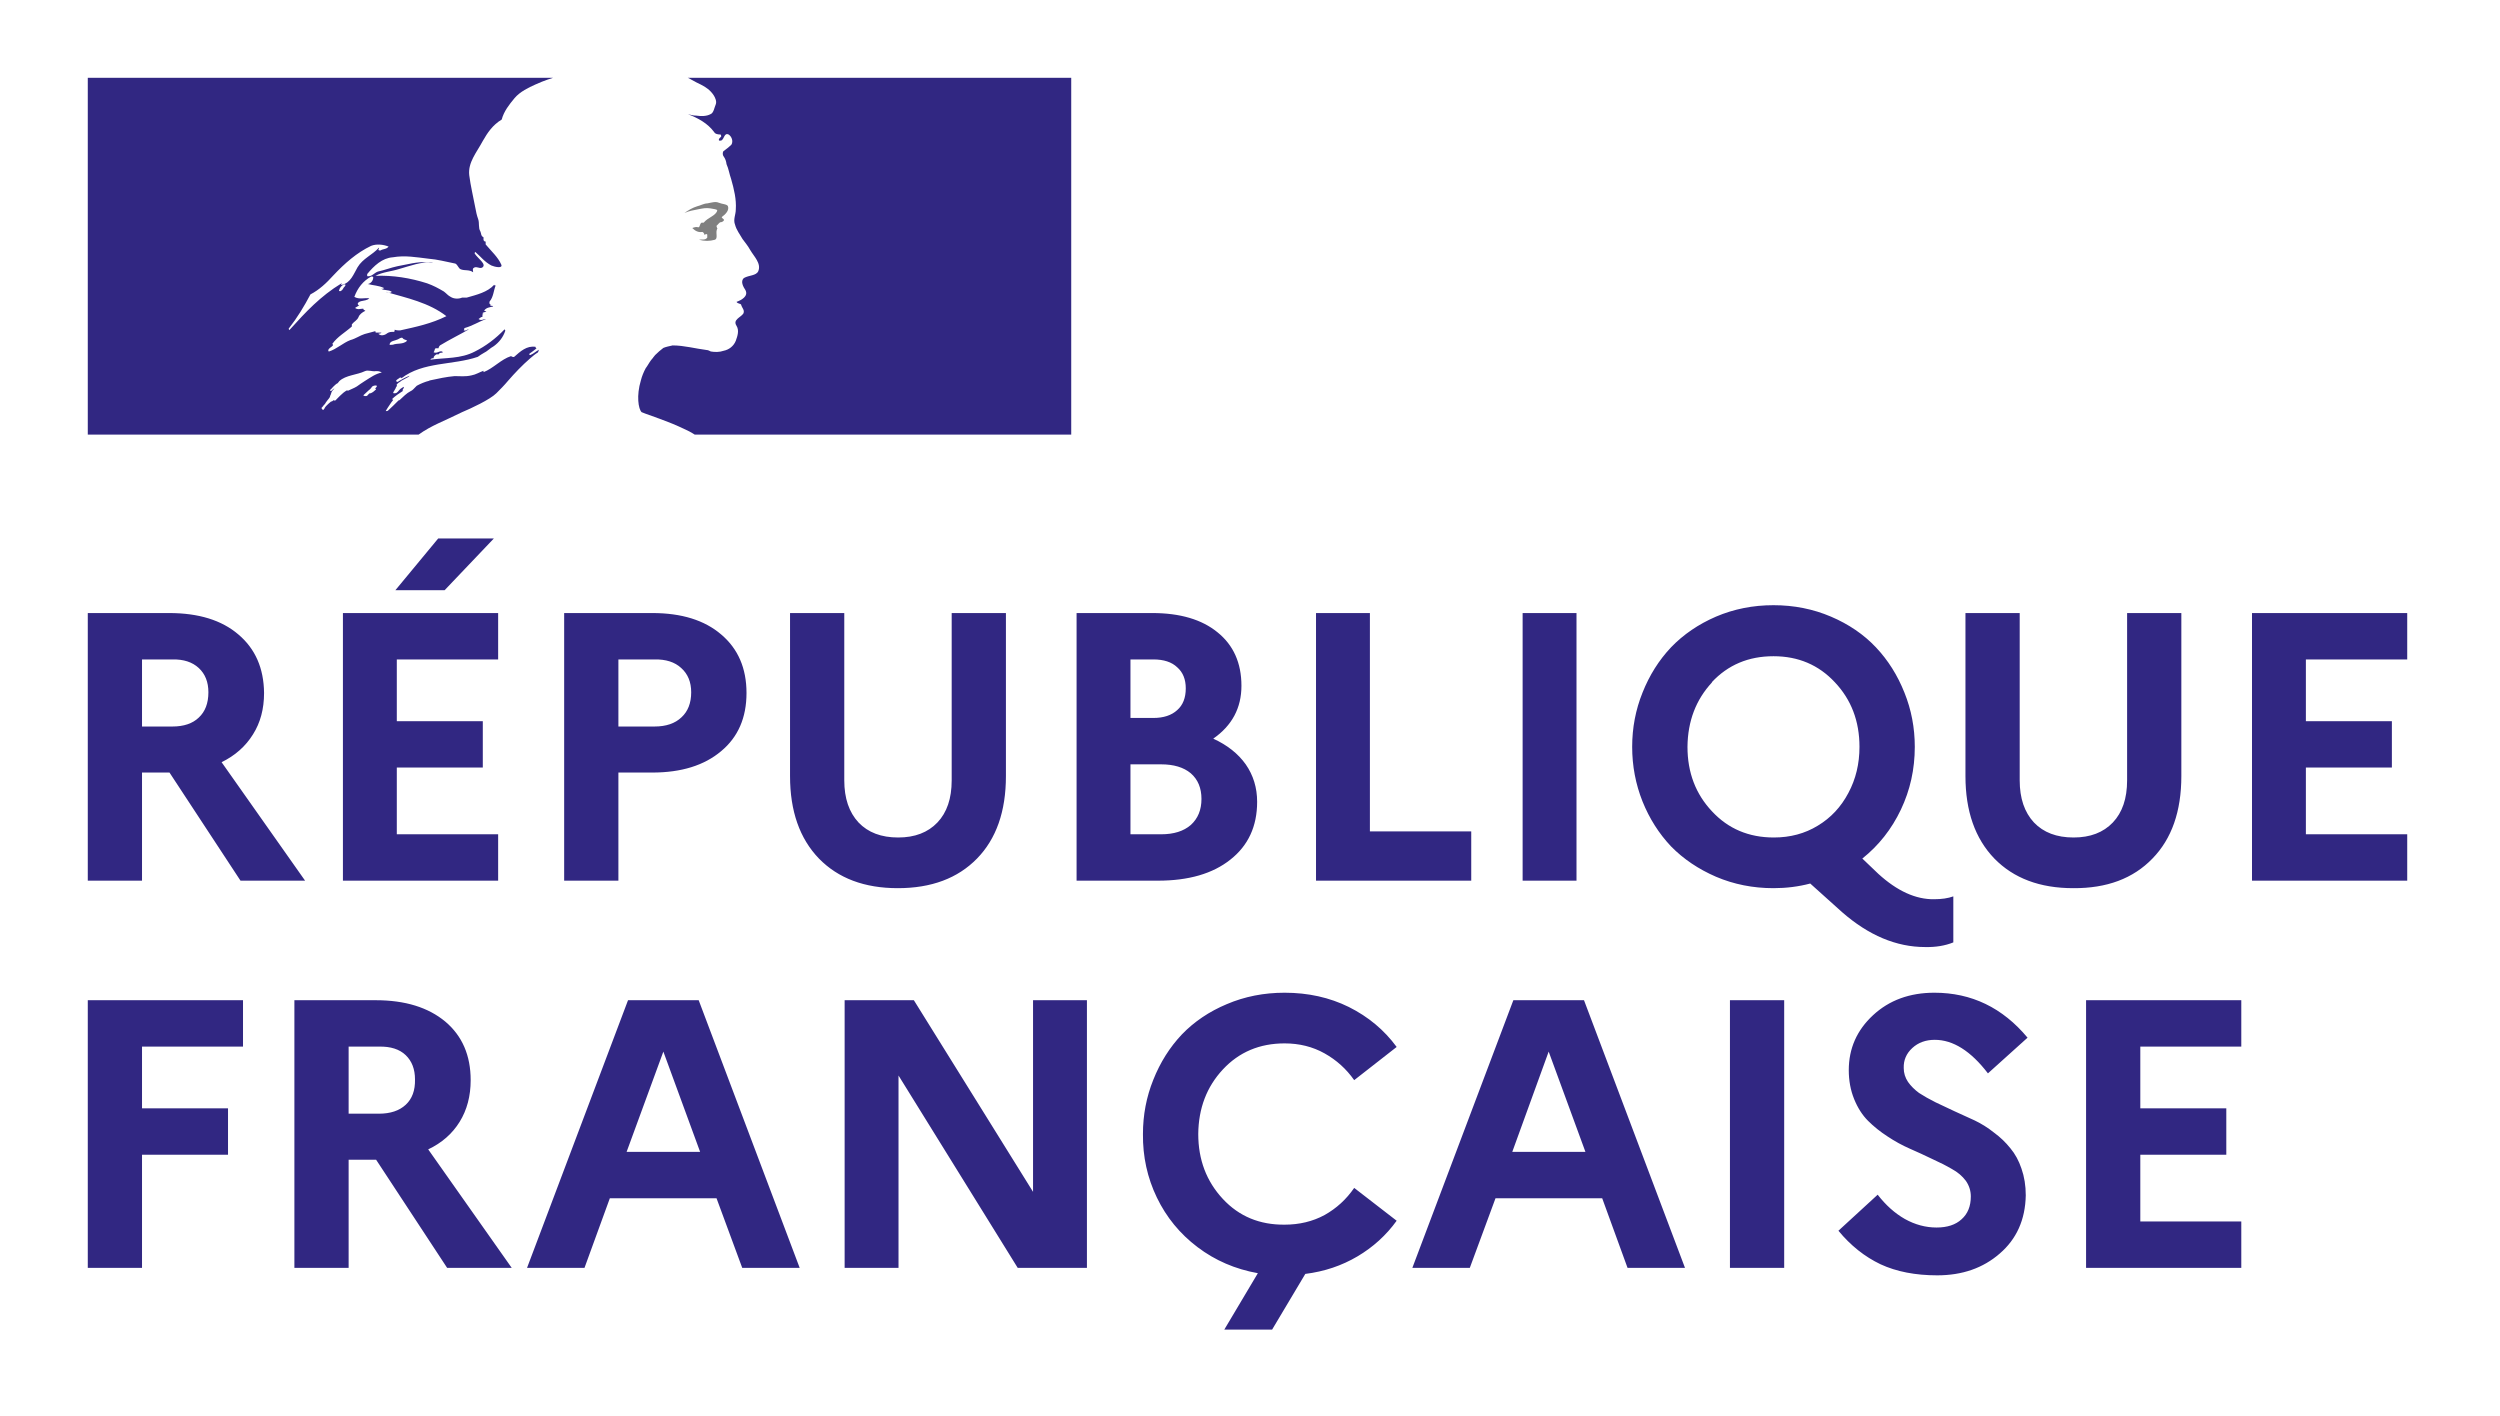
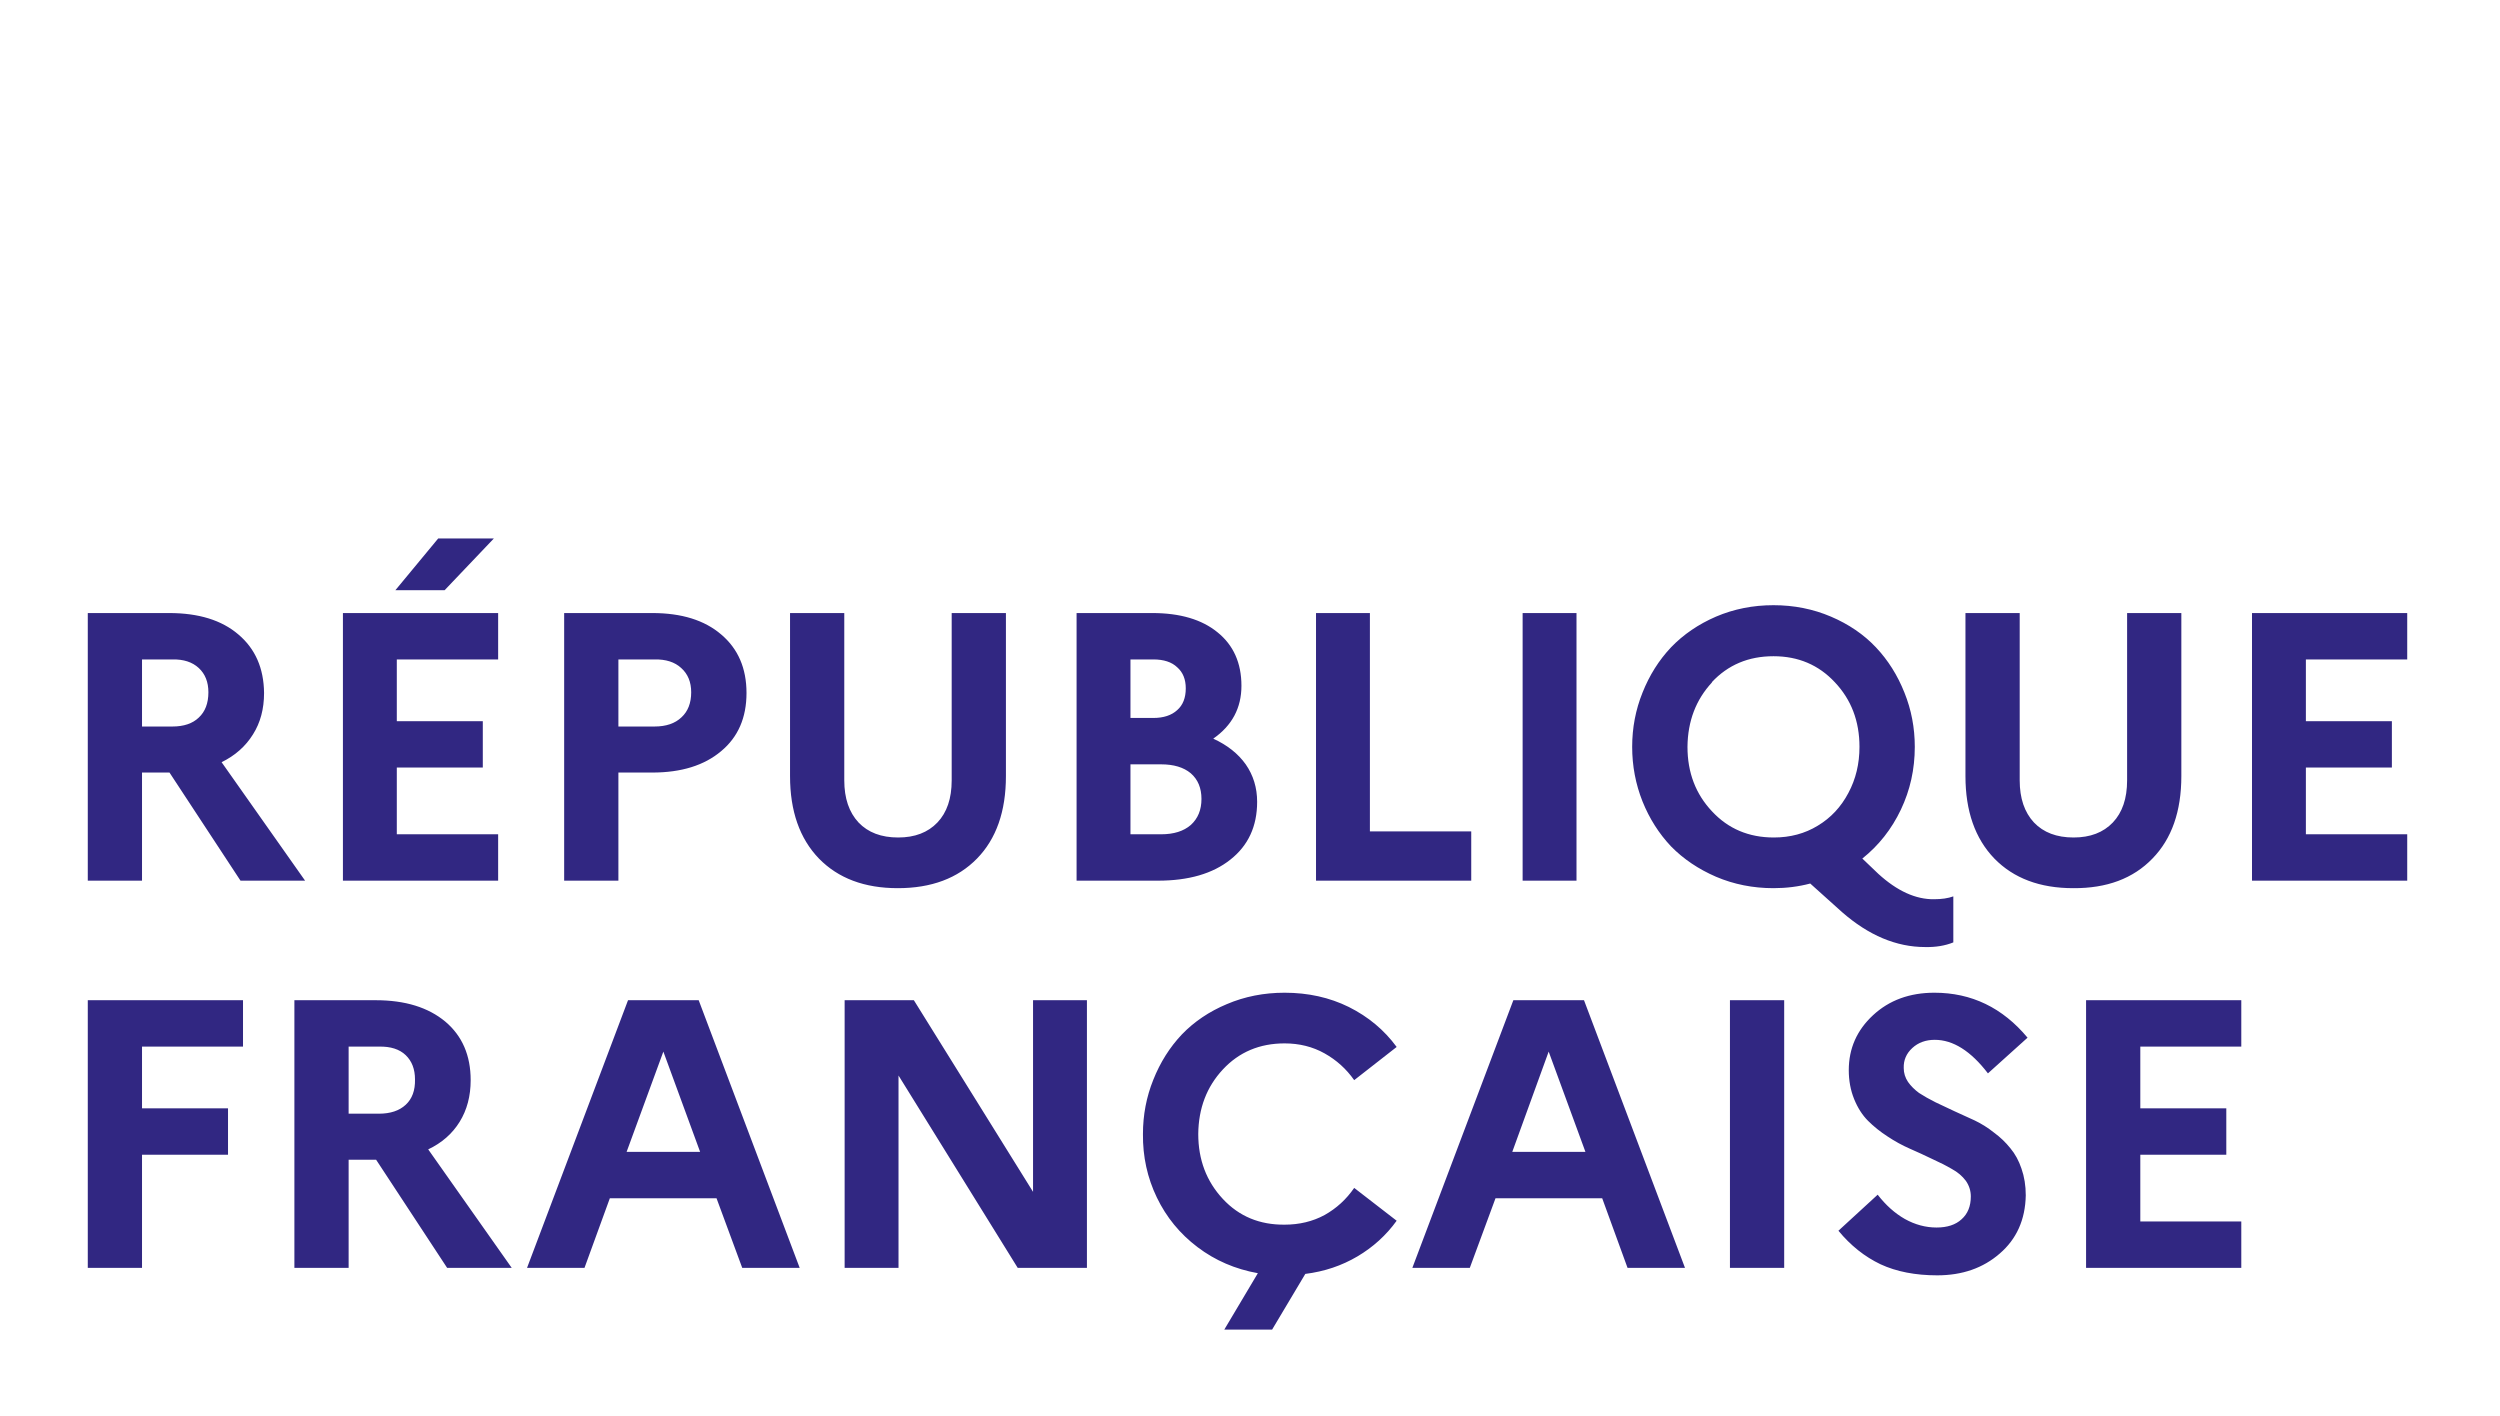
<svg xmlns="http://www.w3.org/2000/svg" width="100%" height="100%" viewBox="0 0 7006 3968" version="1.1" xml:space="preserve" style="fill-rule:evenodd;clip-rule:evenodd;stroke-linejoin:round;stroke-miterlimit:2;">
  <g transform="matrix(1,0,0,1,-754,-782)">
-     <path d="M2145,1884C2156,1873 2167,1862 2177,1850C2197,1827 2217,1806 2240,1786C2247,1780 2254,1774 2261,1770C2263,1768 2263,1764 2265,1762C2256,1766 2250,1773 2240,1777C2238,1777 2236,1775 2238,1773C2245,1768 2252,1763 2258,1758L2257,1758C2255,1758 2255,1756 2255,1754C2230,1750 2212,1767 2195,1782C2191,1784 2187,1780 2186,1780C2158,1789 2137,1814 2109,1825L2109,1821C2098,1825 2087,1832 2075,1834C2058,1838 2043,1836 2028,1836C2005,1838 1982,1843 1959,1848C1958,1848 1958,1848 1957,1849C1945,1852 1933,1857 1922,1863L1918,1867C1914,1871 1910,1876 1905,1878C1893,1884 1884,1894 1874,1903C1873,1904 1872,1904 1871,1904C1861,1914 1851,1924 1841,1933C1840,1934 1837,1934 1835,1934C1835,1933 1836,1933 1836,1932C1838,1929 1839,1927 1841,1924L1847,1915C1850,1911 1852,1907 1855,1904C1856,1903 1856,1902 1855,1902C1854,1901 1853,1901 1852,1901C1861,1892 1873,1884 1884,1877C1883,1877 1881,1876 1882,1875C1883,1873 1884,1872 1885,1870C1885,1869 1885,1869 1886,1868C1886,1867 1885,1867 1885,1866L1876,1872C1871,1876 1868,1884 1861,1884L1858,1884C1857,1884 1856,1884 1856,1883L1856,1882C1856,1881 1857,1881 1857,1880C1857,1879 1858,1879 1858,1878C1858,1878 1858,1877 1859,1877C1859,1876 1860,1875 1860,1875C1860,1874 1861,1874 1861,1873C1862,1872 1863,1870 1863,1869C1863,1868 1864,1868 1864,1867C1865,1866 1865,1865 1866,1864C1867,1862 1866,1861 1865,1861C1868,1856 1873,1853 1878,1850L1877,1850C1884,1846 1892,1842 1899,1838L1902,1835C1891,1839 1882,1844 1872,1850C1872,1850 1870,1851 1869,1852C1869,1852 1867,1853 1864,1850L1864,1849C1866,1845 1872,1843 1875,1840C1877,1840 1879,1840 1879,1842C1940,1795 2023,1806 2093,1782C2099,1778 2104,1774 2110,1771C2119,1767 2127,1758 2138,1752C2153,1741 2164,1727 2170,1709C2170,1707 2168,1705 2168,1705C2143,1731 2115,1752 2085,1767C2045,1788 2002,1784 1960,1790C1962,1786 1966,1786 1969,1786C1969,1780 1973,1778 1977,1775L1983,1775C1985,1775 1985,1771 1987,1771C1991,1771 1997,1769 1995,1769C1989,1761 1978,1775 1969,1769C1973,1765 1971,1760 1975,1758L1983,1758C1983,1754 1987,1750 1987,1750C2015,1733 2042,1720 2068,1705C2062,1705 2059,1711 2053,1707C2057,1707 2053,1701 2057,1701C2078,1695 2095,1684 2116,1676C2108,1676 2103,1682 2095,1676C2099,1674 2101,1670 2106,1670L2106,1664C2106,1662 2108,1662 2110,1662C2108,1662 2106,1660 2106,1660C2108,1656 2114,1658 2117,1654C2115,1654 2111,1654 2111,1652C2117,1644 2126,1643 2136,1641C2134,1637 2128,1641 2128,1637C2128,1635 2130,1635 2132,1635L2128,1635C2124,1633 2126,1629 2126,1627C2137,1614 2137,1597 2143,1582C2141,1582 2139,1582 2139,1580C2120,1601 2090,1608 2062,1616L2049,1616C2040,1620 2026,1620 2017,1614C2009,1610 2006,1605 1998,1599C1983,1590 1968,1582 1951,1576C1904,1561 1855,1553 1806,1555C1827,1544 1850,1543 1872,1536C1904,1527 1934,1515 1968,1517C1962,1515 1955,1517 1949,1517C1923,1515 1896,1523 1868,1528C1849,1532 1832,1539 1813,1543C1802,1547 1796,1558 1783,1556L1783,1550C1802,1527 1825,1505 1855,1503C1889,1497 1921,1503 1955,1507C1980,1509 2002,1515 2027,1520C2036,1520 2038,1535 2046,1537C2057,1541 2069,1537 2080,1545C2080,1541 2078,1537 2080,1534C2088,1526 2097,1536 2105,1532C2120,1523 2092,1506 2084,1492C2084,1490 2086,1488 2086,1488C2101,1501 2112,1516 2131,1526C2140,1530 2163,1535 2159,1524C2150,1503 2131,1486 2115,1467L2115,1459C2111,1459 2111,1457 2109,1455L2109,1447C2101,1443 2103,1436 2100,1430C2094,1421 2098,1407 2094,1396C2090,1385 2088,1375 2086,1364C2080,1332 2073,1304 2069,1273C2065,1237 2090,1209 2107,1177C2120,1154 2135,1132 2160,1117C2166,1094 2181,1075 2196,1057C2211,1039 2236,1027 2254,1019C2280,1007 2304,1000 2304,1000L1000,1000L1000,2000L1927,2000C1963,1974 1999,1962 2049,1937C2073,1927 2127,1902 2145,1884M1855,1748C1851,1748 1844,1750 1846,1746C1848,1737 1861,1737 1869,1733C1873,1731 1878,1727 1882,1729C1886,1735 1891,1733 1895,1737C1883,1748 1868,1743 1855,1748M1565,1707C1565,1707 1563,1705 1563,1703C1588,1671 1606,1641 1624,1607C1649,1594 1669,1575 1688,1554C1720,1520 1754,1490 1794,1471C1809,1465 1828,1467 1843,1473C1837,1481 1828,1479 1820,1484C1818,1484 1816,1484 1814,1482C1816,1480 1816,1478 1816,1476C1797,1497 1771,1506 1756,1531C1745,1550 1737,1574 1713,1580C1705,1582 1715,1574 1711,1576C1652,1612 1611,1656 1565,1707M1722,1582C1720,1586 1718,1586 1716,1590C1714,1594 1712,1596 1708,1598C1706,1598 1704,1598 1704,1596C1706,1588 1712,1581 1719,1579C1722,1578 1722,1580 1722,1582M1810,1865C1809,1867 1807,1869 1805,1871C1807,1871 1809,1873 1807,1874C1803,1878 1798,1882 1793,1884L1790,1884C1788,1886 1785,1888 1783,1891C1781,1893 1770,1892 1773,1889C1778,1885 1782,1880 1787,1876C1790,1874 1793,1871 1795,1868C1796,1866 1797,1865 1799,1864C1802,1862 1812,1861 1810,1865M1776,1850C1768,1855 1761,1860 1754,1865C1746,1870 1737,1873 1729,1877C1728,1876 1727,1876 1726,1876C1719,1880 1713,1885 1707,1891L1697,1901C1696,1902 1696,1903 1694,1904C1693,1905 1690,1905 1690,1903C1689,1904 1688,1904 1687,1905C1686,1906 1685,1906 1684,1907L1682,1907C1680,1909 1677,1911 1675,1913C1671,1917 1667,1920 1664,1925L1664,1926L1663,1927C1663,1927 1663,1928 1662,1928C1662,1929 1661,1929 1661,1930C1661,1930 1660,1931 1659,1931L1658,1930C1658,1930 1658,1929 1657,1929C1656,1928 1656,1927 1655,1926L1655,1925C1657,1923 1659,1921 1661,1918C1662,1917 1662,1916 1663,1916C1664,1915 1665,1913 1666,1912C1666,1911 1667,1911 1667,1910C1669,1907 1671,1905 1673,1902L1674,1901C1675,1900 1676,1898 1677,1897C1678,1896 1678,1895 1679,1893L1679,1892C1680,1890 1680,1889 1681,1888L1681,1887C1681,1886 1681,1886 1682,1885C1682,1884 1682,1883 1683,1882L1683,1881C1685,1877 1688,1874 1691,1871L1690,1871C1687,1873 1685,1875 1683,1877C1681,1879 1677,1876 1680,1874C1682,1873 1683,1871 1684,1870C1687,1867 1690,1863 1694,1860C1696,1858 1698,1857 1700,1856L1701,1855C1702,1853 1704,1852 1705,1850C1723,1833 1754,1833 1777,1822C1786,1818 1798,1824 1807,1822C1813,1822 1818,1822 1824,1826C1807,1829 1792,1840 1776,1850M1815,1718C1813,1716 1821,1718 1823,1714L1808,1714C1806,1714 1806,1712 1806,1710C1797,1712 1785,1716 1776,1718C1763,1722 1751,1731 1736,1735C1715,1743 1698,1760 1676,1767C1674,1767 1674,1765 1674,1763C1676,1757 1683,1755 1687,1750C1687,1748 1687,1746 1685,1746C1700,1725 1721,1714 1740,1697L1740,1691C1746,1683 1755,1680 1759,1670C1761,1664 1769,1657 1778,1653C1776,1651 1772,1651 1772,1647C1764,1647 1757,1651 1749,1645C1753,1642 1757,1640 1761,1638C1759,1638 1758,1637 1757,1635C1755,1631 1761,1627 1766,1626C1774,1624 1783,1624 1789,1618C1776,1616 1761,1622 1747,1614C1756,1589 1772,1569 1794,1557C1796,1557 1800,1557 1800,1559C1800,1568 1794,1576 1785,1578C1800,1582 1815,1582 1830,1589C1828,1593 1824,1591 1822,1591C1831,1597 1843,1593 1852,1600C1846,1606 1841,1600 1835,1600C1894,1617 1956,1630 2005,1668C1963,1689 1920,1698 1875,1708C1869,1708 1866,1708 1860,1706C1860,1708 1860,1712 1858,1712C1850,1712 1845,1712 1839,1716C1832,1722 1821,1724 1815,1718" style="fill:rgb(49,39,130);fill-rule:nonzero;" />
-     <path d="M3756,1000L2681,1000C2681,1000 2683,1000 2691,1005C2700,1010 2711,1016 2718,1019C2732,1026 2745,1035 2754,1049C2758,1055 2763,1066 2760,1074C2756,1083 2754,1099 2745,1102C2734,1108 2719,1108 2705,1106C2697,1106 2690,1104 2682,1102C2710,1113 2737,1127 2756,1153C2758,1157 2765,1159 2773,1159C2775,1159 2775,1163 2775,1165C2771,1169 2767,1171 2769,1176L2775,1176C2784,1172 2783,1153 2796,1159C2805,1165 2809,1178 2804,1187C2796,1195 2789,1200 2781,1206C2779,1210 2779,1215 2781,1219C2787,1227 2789,1234 2790,1242C2796,1255 2798,1270 2803,1284C2811,1312 2818,1341 2816,1369C2816,1384 2808,1397 2814,1412C2818,1427 2827,1438 2835,1452C2843,1463 2850,1471 2856,1482C2867,1501 2888,1520 2879,1542C2873,1555 2853,1553 2839,1561C2828,1570 2837,1586 2843,1595C2852,1612 2832,1623 2818,1628C2822,1634 2829,1632 2831,1636C2833,1645 2842,1651 2837,1661C2829,1672 2807,1678 2818,1695C2826,1708 2821,1723 2816,1737C2810,1752 2797,1762 2782,1765C2771,1769 2757,1769 2746,1767C2742,1765 2738,1763 2735,1763C2703,1759 2671,1750 2639,1750C2630,1752 2620,1754 2613,1757C2605,1763 2597,1770 2590,1777C2589,1779 2587,1780 2586,1782C2585,1783 2584,1784 2584,1785L2582,1787C2576,1794 2572,1801 2567,1809C2567,1810 2566,1810 2566,1810C2566,1811 2565,1812 2564,1813C2558,1824 2553,1836 2550,1848C2537,1891 2543,1928 2552,1937C2554,1939 2614,1958 2656,1977C2676,1986 2689,1992 2701,2000L3756,2000L3756,1000Z" style="fill:rgb(49,39,130);fill-rule:nonzero;" />
-     <path d="M2745,1366C2753,1368 2764,1368 2764,1372C2760,1387 2738,1391 2726,1406L2720,1406C2714,1410 2716,1419 2711,1419C2705,1417 2700,1419 2694,1421C2702,1429 2711,1434 2722,1432C2724,1432 2728,1436 2728,1440C2728,1440 2730,1440 2732,1438C2734,1438 2736,1438 2736,1440L2736,1448C2730,1456 2721,1452 2713,1454C2728,1458 2743,1458 2757,1454C2768,1450 2757,1431 2765,1422C2761,1422 2765,1416 2761,1416C2765,1412 2769,1407 2772,1405C2776,1405 2781,1403 2783,1399C2783,1395 2775,1393 2777,1390C2788,1382 2798,1371 2794,1360C2792,1354 2777,1354 2768,1350C2759,1346 2747,1350 2736,1352C2727,1352 2717,1358 2708,1360C2695,1364 2683,1371 2672,1379C2685,1373 2698,1371 2713,1368C2724,1366 2733,1364 2745,1366" style="fill:rgb(128,128,128);fill-rule:nonzero;" />
-   </g>
+     </g>
  <g transform="matrix(1,0,0,1,-754,-782)">
    <path d="M1000,3250L1000,2500L1228,2500C1310.67,2500 1375.33,2520 1422,2560C1469.33,2600 1493.33,2654.67 1494,2724C1494,2768.67 1483.67,2807.33 1463,2840C1442.33,2873.33 1413,2899.33 1375,2918L1609,3250L1428,3250L1229,2947L1152,2947L1152,3250L1000,3250ZM1152,2818L1237,2818C1269,2818 1293.67,2809.67 1311,2793C1329,2776.33 1338,2752.67 1338,2722C1338,2693.33 1329,2670.67 1311,2654C1293,2637.33 1268.33,2629.33 1237,2630L1152,2630L1152,2818ZM1715,3250L1715,2500L2150,2500L2150,2630L1866,2630L1866,2803L2107,2803L2107,2933L1866,2933L1866,3120L2150,3120L2150,3250L1715,3250ZM1862,2436L1982,2291L2138,2291L2000,2436L1862,2436ZM2335,3250L2335,2500L2582,2500C2664,2500 2728.33,2520 2775,2560C2822.33,2600 2846,2654.67 2846,2724C2846,2793.33 2822.33,2847.67 2775,2887C2727.67,2927 2663.33,2947 2582,2947L2487,2947L2487,3250L2335,3250ZM2487,2818L2588,2818C2620.67,2818 2646,2809.33 2664,2792C2682,2775.33 2691,2752 2691,2722C2691,2693.33 2681.67,2670.67 2663,2654C2645,2637.33 2620,2629.33 2588,2630L2487,2630L2487,2818ZM2968,2957L2968,2500L3120,2500L3120,2969C3120,3019 3133.33,3058.33 3160,3087C3186.67,3115 3223.67,3129 3271,3129C3317.67,3129 3354.33,3115 3381,3087C3407.67,3059 3421,3019.67 3421,2969L3421,2500L3573,2500L3573,2957C3573,3055.67 3546,3132.67 3492,3188C3438,3243.33 3364,3271 3270,3271C3176.67,3271 3103,3243.33 3049,3188C2995,3132 2968,3055 2968,2957ZM3771,3250L3771,2500L3983,2500C4061,2500 4122,2518 4166,2554C4210.67,2590 4233,2640 4233,2704C4233,2766 4206.67,2815.33 4154,2852C4193.33,2870 4223.67,2894 4245,2924C4266.33,2954.67 4277,2989.67 4277,3029C4277,3097.67 4252,3151.67 4202,3191C4152.67,3230.33 4085,3250 3999,3250L3771,3250ZM3922,3120L4008,3120C4043.33,3120 4071,3111.33 4091,3094C4111,3076 4121,3051.67 4121,3021C4121,2990.33 4111,2966.33 4091,2949C4071,2932.33 4043.33,2924 4008,2924L3922,2924L3922,3120ZM3922,2794L3986,2794C4014.67,2794 4037,2786.67 4053,2772C4069,2758 4077,2737.67 4077,2711C4077,2685.67 4069,2666 4053,2652C4037.67,2637.33 4015.33,2630 3986,2630L3922,2630L3922,2794ZM4442,3250L4442,2500L4593,2500L4593,3112L4877,3112L4877,3250L4442,3250ZM5021,3250L5021,2500L5172,2500L5172,3250L5021,3250ZM5357,3028C5337.67,2979.33 5328,2928.33 5328,2875C5328,2821.67 5337.67,2771 5357,2723C5376.33,2674.33 5403,2632 5437,2596C5471.67,2560 5513.67,2531.33 5563,2510C5613,2488.67 5666.67,2478 5724,2478C5781.33,2478 5835,2488.67 5885,2510C5935,2531.33 5977,2560 6011,2596C6045,2632 6071.67,2674.33 6091,2723C6110.33,2771 6120,2821.67 6120,2875C6120,2937.67 6107,2996.33 6081,3051C6055,3105.67 6019,3151.33 5973,3188L6018,3231C6070.67,3279 6122.67,3302.67 6174,3302C6195.33,3302 6213.33,3299.33 6228,3294L6228,3423C6204.67,3432.33 6178.33,3436.67 6149,3436C6068.33,3436 5990.67,3403.33 5916,3338L5827,3258C5794.33,3266.67 5760,3271 5724,3271C5666.67,3271 5613,3260.33 5563,3239C5513.67,3217.67 5471.67,3189.33 5437,3154C5403,3118 5376.33,3076 5357,3028ZM5552,2694C5506.67,2742.67 5483.67,2803 5483,2875C5483,2947 5506,3007.33 5552,3056C5597.33,3104.67 5655,3129 5725,3129C5771,3129 5812,3118 5848,3096C5884.67,3074 5913.33,3043.33 5934,3004C5954.67,2965.33 5965,2922.33 5965,2875C5965,2803 5942,2742.67 5896,2694C5850.67,2645.33 5793.33,2621 5724,2621C5654,2621 5596.33,2645.33 5551,2694L5552,2694ZM6262,2957L6262,2500L6414,2500L6414,2969C6414,3019 6427.33,3058.33 6454,3087C6480.67,3115 6517.67,3129 6565,3129C6611.67,3129 6648.33,3115 6675,3087C6701.67,3059 6715,3019.67 6715,2969L6715,2500L6867,2500L6867,2957C6867,3055.67 6840,3132.67 6786,3188C6732,3244 6658,3271.67 6564,3271C6470.67,3271 6397,3243.33 6343,3188C6289,3132 6262,3055 6262,2957ZM7065,3250L7065,2500L7500,2500L7500,2630L7216,2630L7216,2803L7457,2803L7457,2933L7216,2933L7216,3120L7500,3120L7500,3250L7065,3250ZM1000,4335L1000,3585L1435,3585L1435,3715L1152,3715L1152,3888L1393,3888L1393,4018L1152,4018L1152,4335L1000,4335ZM1579,4335L1579,3585L1807,3585C1889,3585 1954,3605 2002,3645C2049.33,3685 2073,3739.67 2073,3809C2073,3853.67 2062.67,3892.67 2042,3926C2021.33,3959.33 1992,3985 1954,4003L2188,4335L2007,4335L1808,4032L1731,4032L1731,4335L1579,4335ZM1731,3903L1816,3903C1848,3903 1873,3894.67 1891,3878C1909,3861.33 1917.67,3837.67 1917,3807C1917,3778.33 1908.33,3755.67 1891,3739C1873.67,3722.33 1848.67,3714.33 1816,3715L1731,3715L1731,3903ZM2231,4335L2514,3585L2712,3585L2995,4335L2834,4335L2762,4140L2463,4140L2392,4335L2231,4335ZM2510,4010L2716,4010L2613,3729L2510,4010ZM3121,4335L3121,3585L3315,3585L3649,4122L3649,3585L3800,3585L3800,4335L3606,4335L3272,3796L3272,4335L3121,4335ZM3957,3960C3957,3906.67 3966.67,3856 3986,3808C4005.33,3759.33 4032,3717 4066,3681C4100.67,3645 4142.67,3616.67 4192,3596C4242,3574.67 4296,3564 4354,3564C4420,3564 4480,3577.33 4534,3604C4588.67,3631.33 4633.33,3668.67 4668,3716L4549,3809C4527,3777.67 4499.33,3752.67 4466,3734C4432.67,3715.33 4395.33,3706 4354,3706C4284,3706 4226.33,3730.33 4181,3779C4135.67,3827.67 4112.67,3888 4112,3960C4112,4032 4135,4092.67 4181,4142C4226.33,4190.67 4284,4214.67 4354,4214C4395.33,4214 4432.67,4205 4466,4187C4499.33,4168.33 4527,4143 4549,4111L4668,4203C4638.67,4243.67 4602,4277 4558,4303C4514,4329 4465.33,4345.33 4412,4352L4319,4508L4185,4508L4279,4350C4215.67,4338.67 4159.33,4314.33 4110,4277C4060.67,4239.67 4022.67,4193.33 3996,4138C3969.33,4082.67 3956.33,4023.33 3957,3960ZM4712,4335L4995,3585L5193,3585L5476,4335L5315,4335L5244,4140L4945,4140L4873,4335L4712,4335ZM4992,4010L5197,4010L5094,3729L4992,4010ZM5602,4335L5602,3585L5754,3585L5754,4335L5602,4335ZM5906,4231L6016,4130C6038.67,4159.33 6064,4182 6092,4198C6120.67,4214 6150.33,4222 6181,4222C6211,4222 6234.33,4214.33 6251,4199C6268.33,4183.67 6277,4162.33 6277,4135C6277,4119 6272.33,4104.33 6263,4091C6253,4077.67 6240,4066.67 6224,4058C6208,4048.67 6189.67,4039.33 6169,4030C6148.33,4020 6127.33,4010.33 6106,4001C6084.67,3991.67 6064,3980.33 6044,3967C6023.33,3953.67 6005,3939 5989,3923C5973,3907 5960,3886.67 5950,3862C5940,3837.33 5935,3810.33 5935,3781C5935,3720.33 5957.67,3669 6003,3627C6048.33,3585 6105.67,3564 6175,3564C6279,3564 6366,3606 6436,3690L6325,3790C6277,3727.33 6227.33,3696 6176,3696C6150.67,3696 6129.67,3703.67 6113,3719C6096.33,3734.33 6088.33,3753 6089,3775C6089,3789 6093,3802 6101,3814C6109,3825.33 6119.33,3835.67 6132,3845C6145.33,3853.67 6160.67,3862.33 6178,3871L6231,3896C6250.33,3904.67 6269.33,3913.33 6288,3922C6307.33,3931.33 6325.33,3942.67 6342,3956C6359.33,3968.67 6374.67,3983.33 6388,4000C6401.33,4016 6411.67,4035 6419,4057C6427,4079.67 6431,4104.67 6431,4132C6429.67,4200 6405.33,4254.33 6358,4295C6311.33,4335.67 6253,4356 6183,4356C6121.67,4356 6068.67,4345.67 6024,4325C5979.33,4303.67 5940,4272.33 5906,4231ZM6600,4335L6600,3585L7035,3585L7035,3715L6752,3715L6752,3888L6993,3888L6993,4018L6752,4018L6752,4205L7035,4205L7035,4335L6600,4335Z" style="fill:rgb(49,39,130);fill-rule:nonzero;" />
  </g>
</svg>